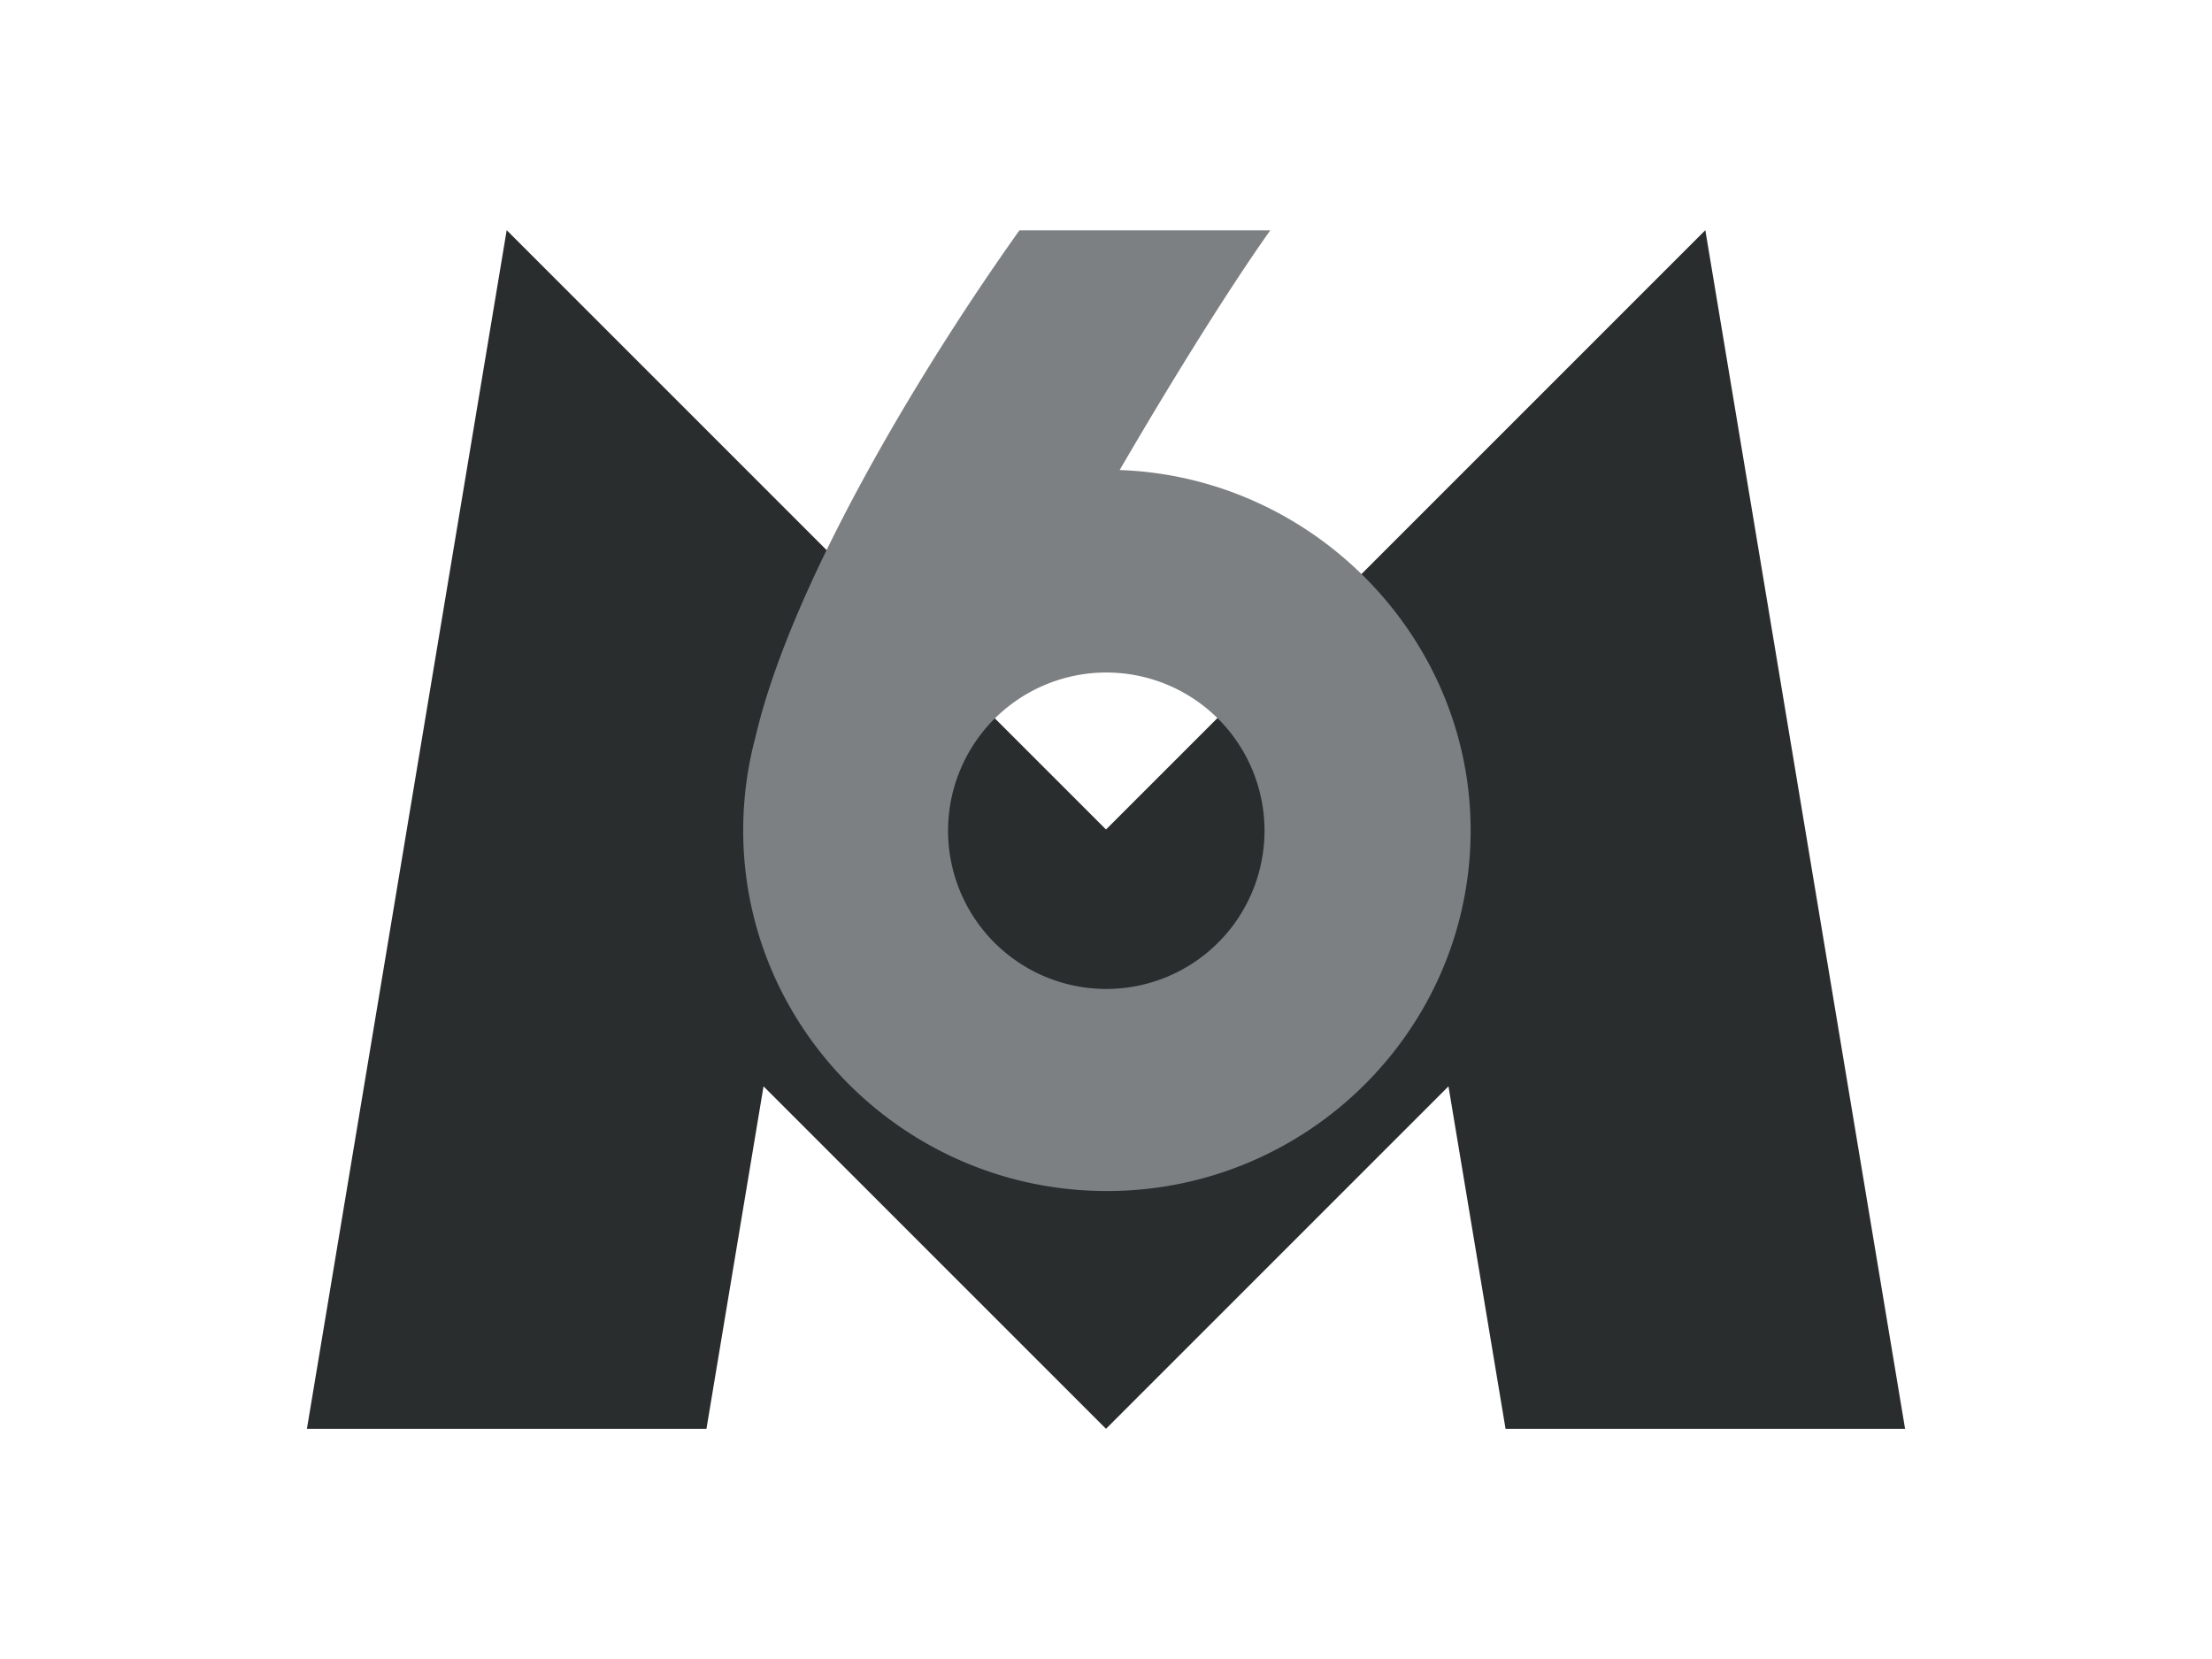
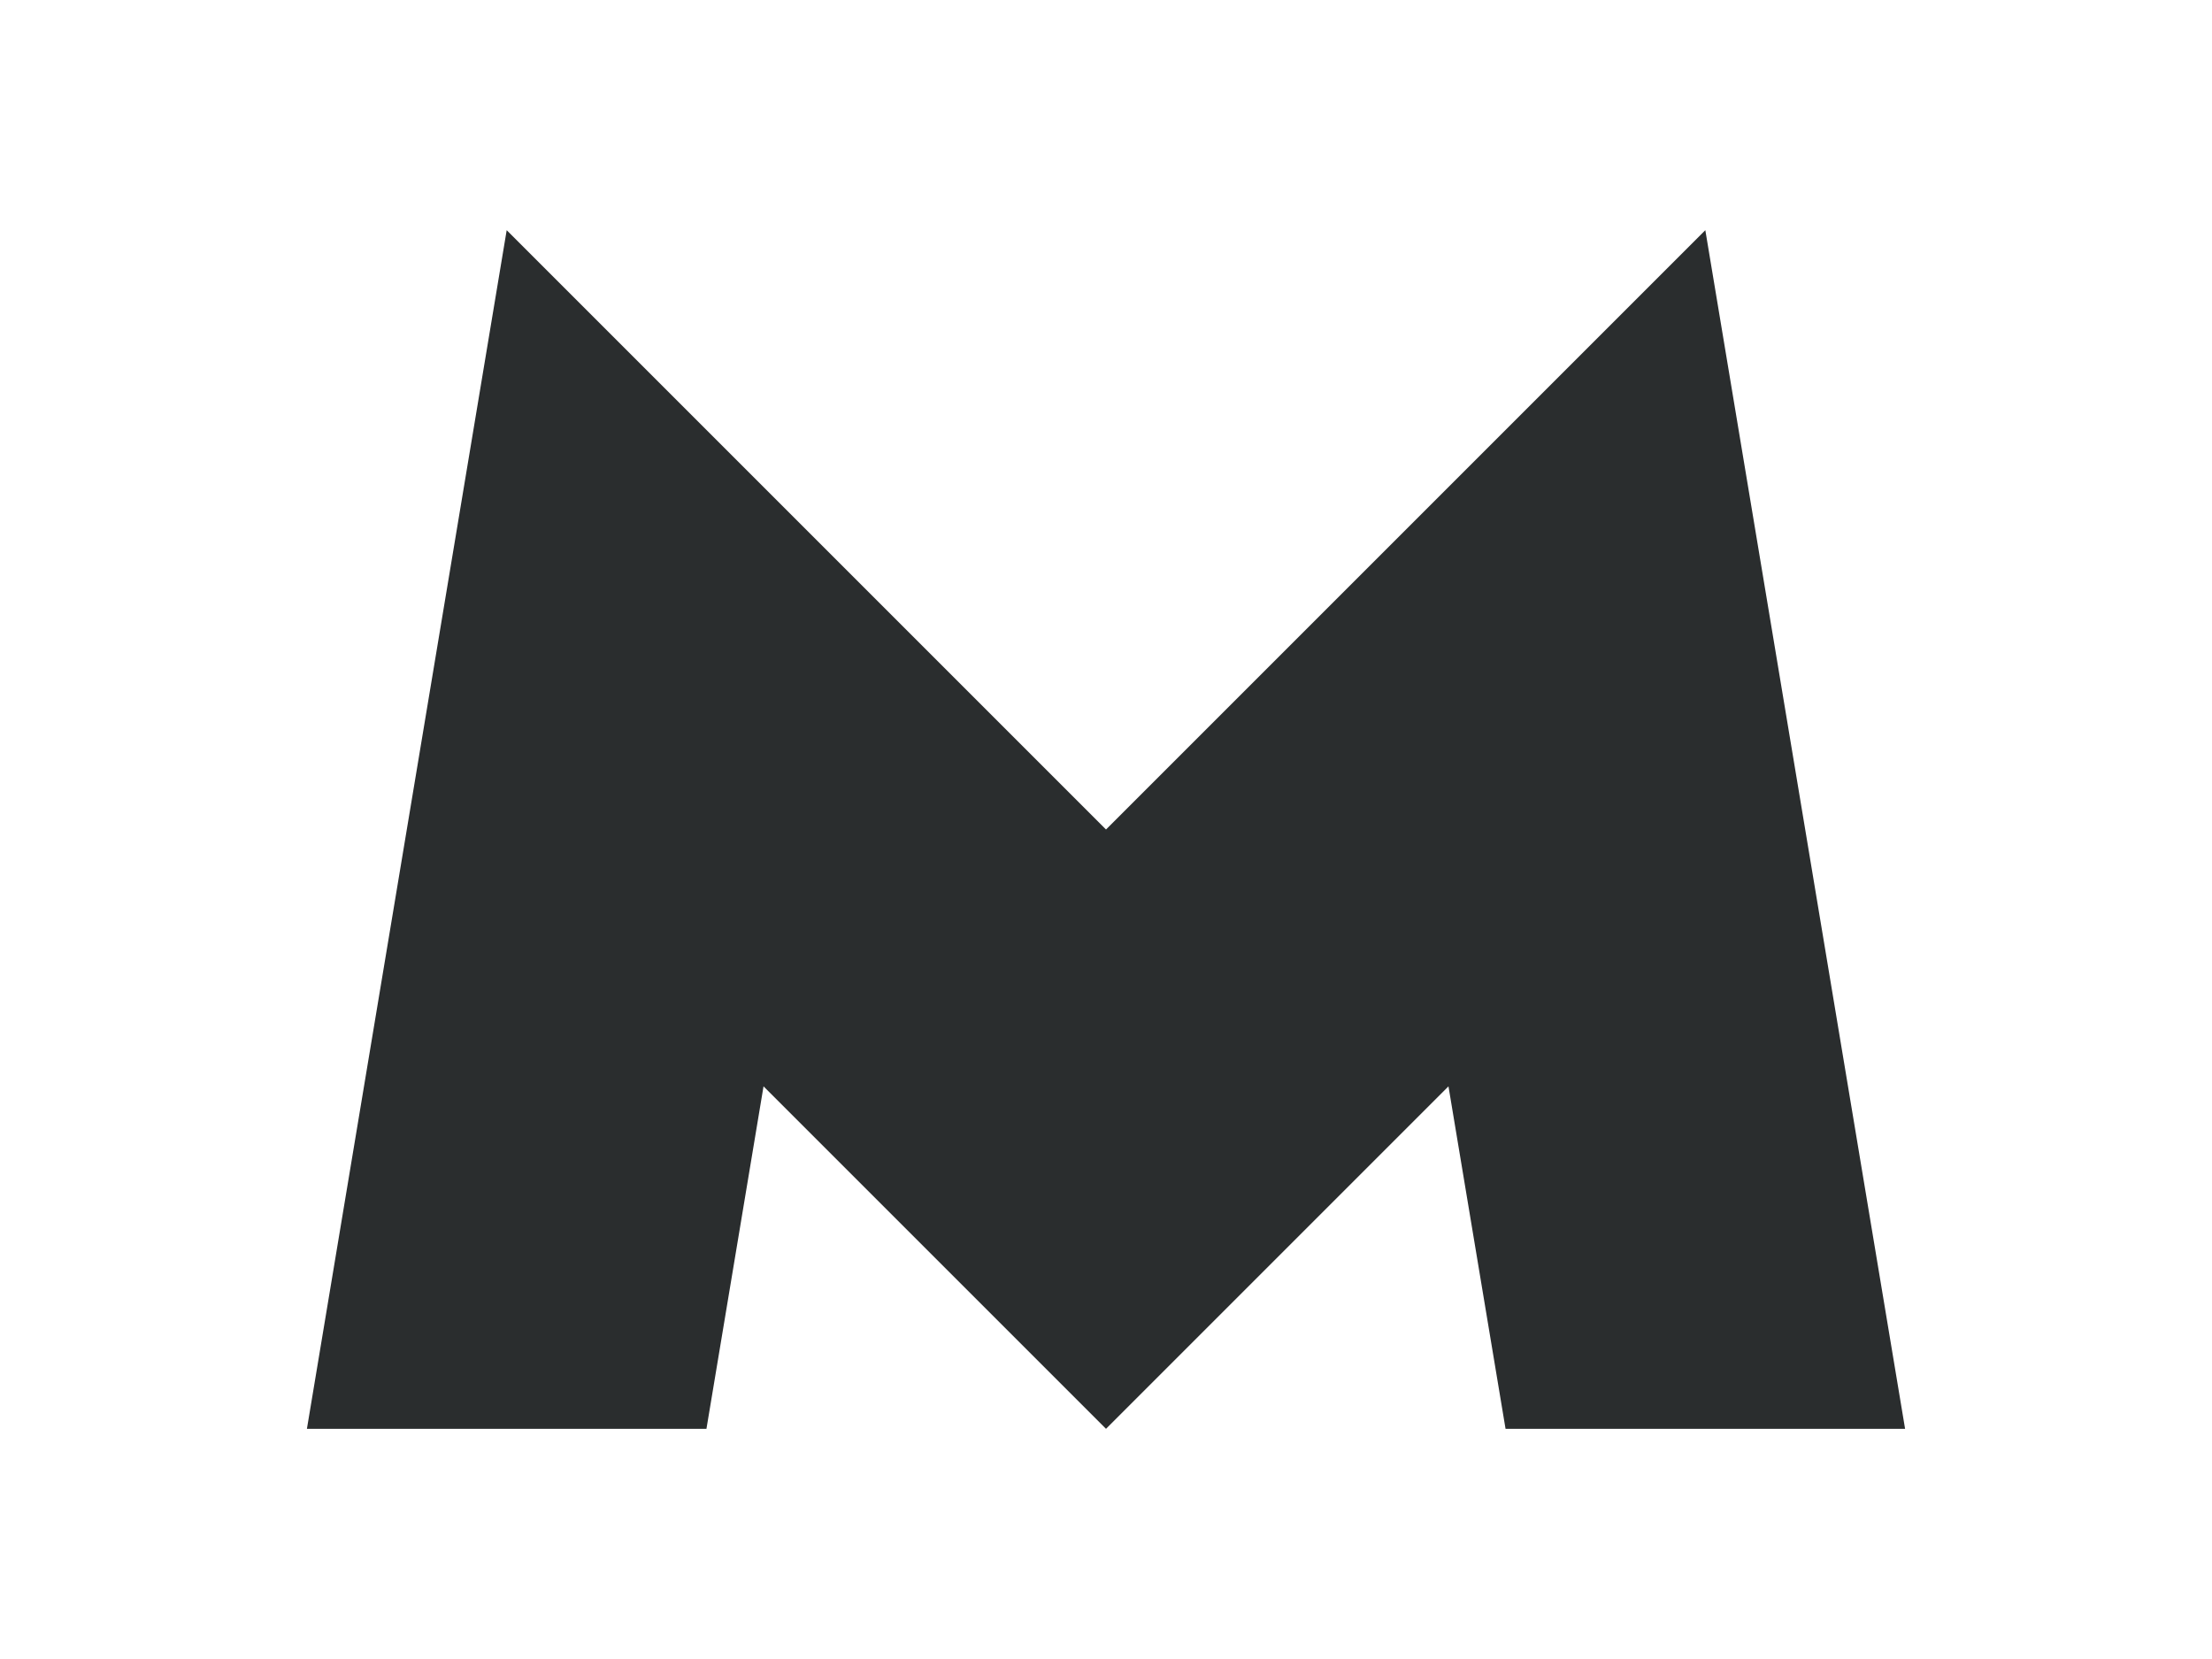
<svg xmlns="http://www.w3.org/2000/svg" viewBox="0 0 763.33 572.5" id="logo-m6-clair">
  <g transform="translate(381.665 286.25) scale(0.85) translate(-381.665 -286.25)">
    <g transform="translate(381.665 286.25) scale(0.85) translate(-381.665 -286.25)">
      <style>svg * { stroke-linejoin:round; }</style>
      <defs>
        <style>.cls-1{fill:#2A2D2E;}.cls-2{fill:#7C8082;}</style>
      </defs>
      <polygon points="0 572.5 95.42 0 381.67 286.25 667.92 0 763.33 572.5 572.5 572.5 545.24 408.93 381.67 572.5 218.09 408.93 190.83 572.5 0 572.5" class="cls-1" />
-       <path d="M388.19,114.56C415.08,68.38,442,25.53,460.13.07H340.32c-49.95,70.15-109.6,171-126.1,242.13a172.65,172.65,0,0,0-5.84,44.42c0,95,77.94,172.31,173.71,172.31s173.73-77.29,173.73-172.31C555.82,194.55,480.81,117.8,388.19,114.56Zm69.18,172.06a75.57,75.57,0,1,1-75.56-75.35A75.53,75.53,0,0,1,457.37,286.62Z" class="cls-2" id="_6" />
    </g>
  </g>
</svg>